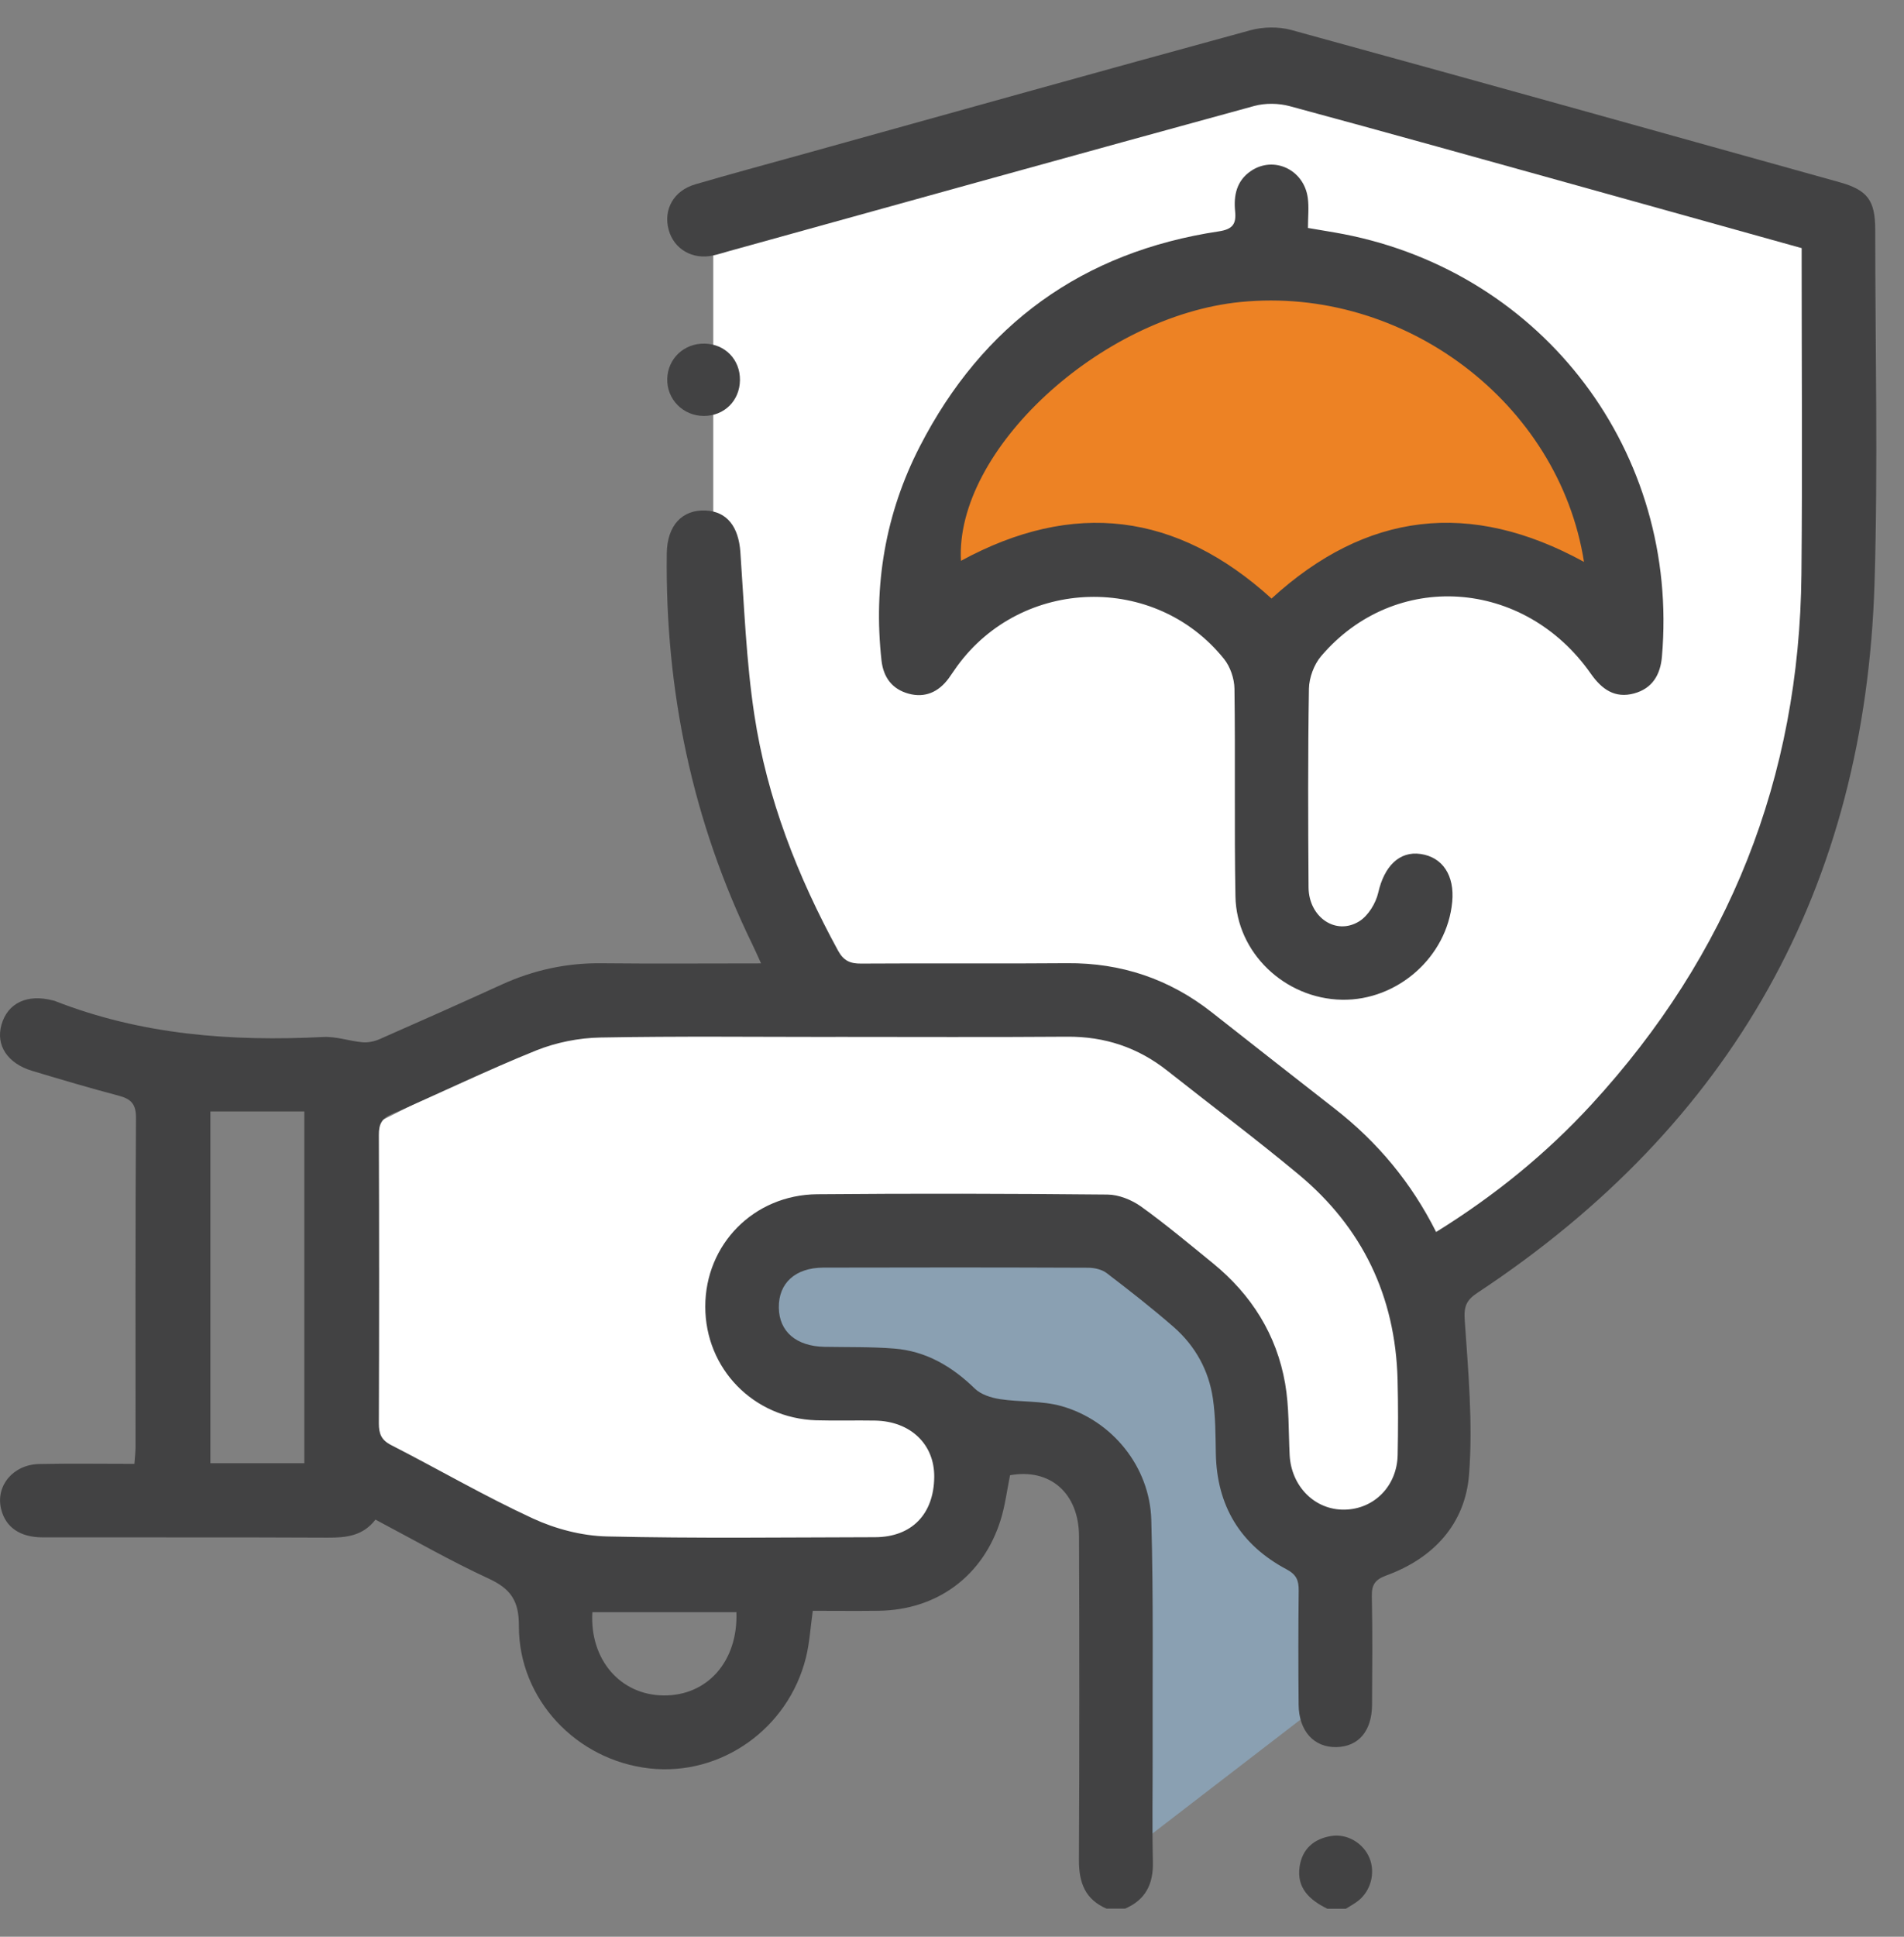
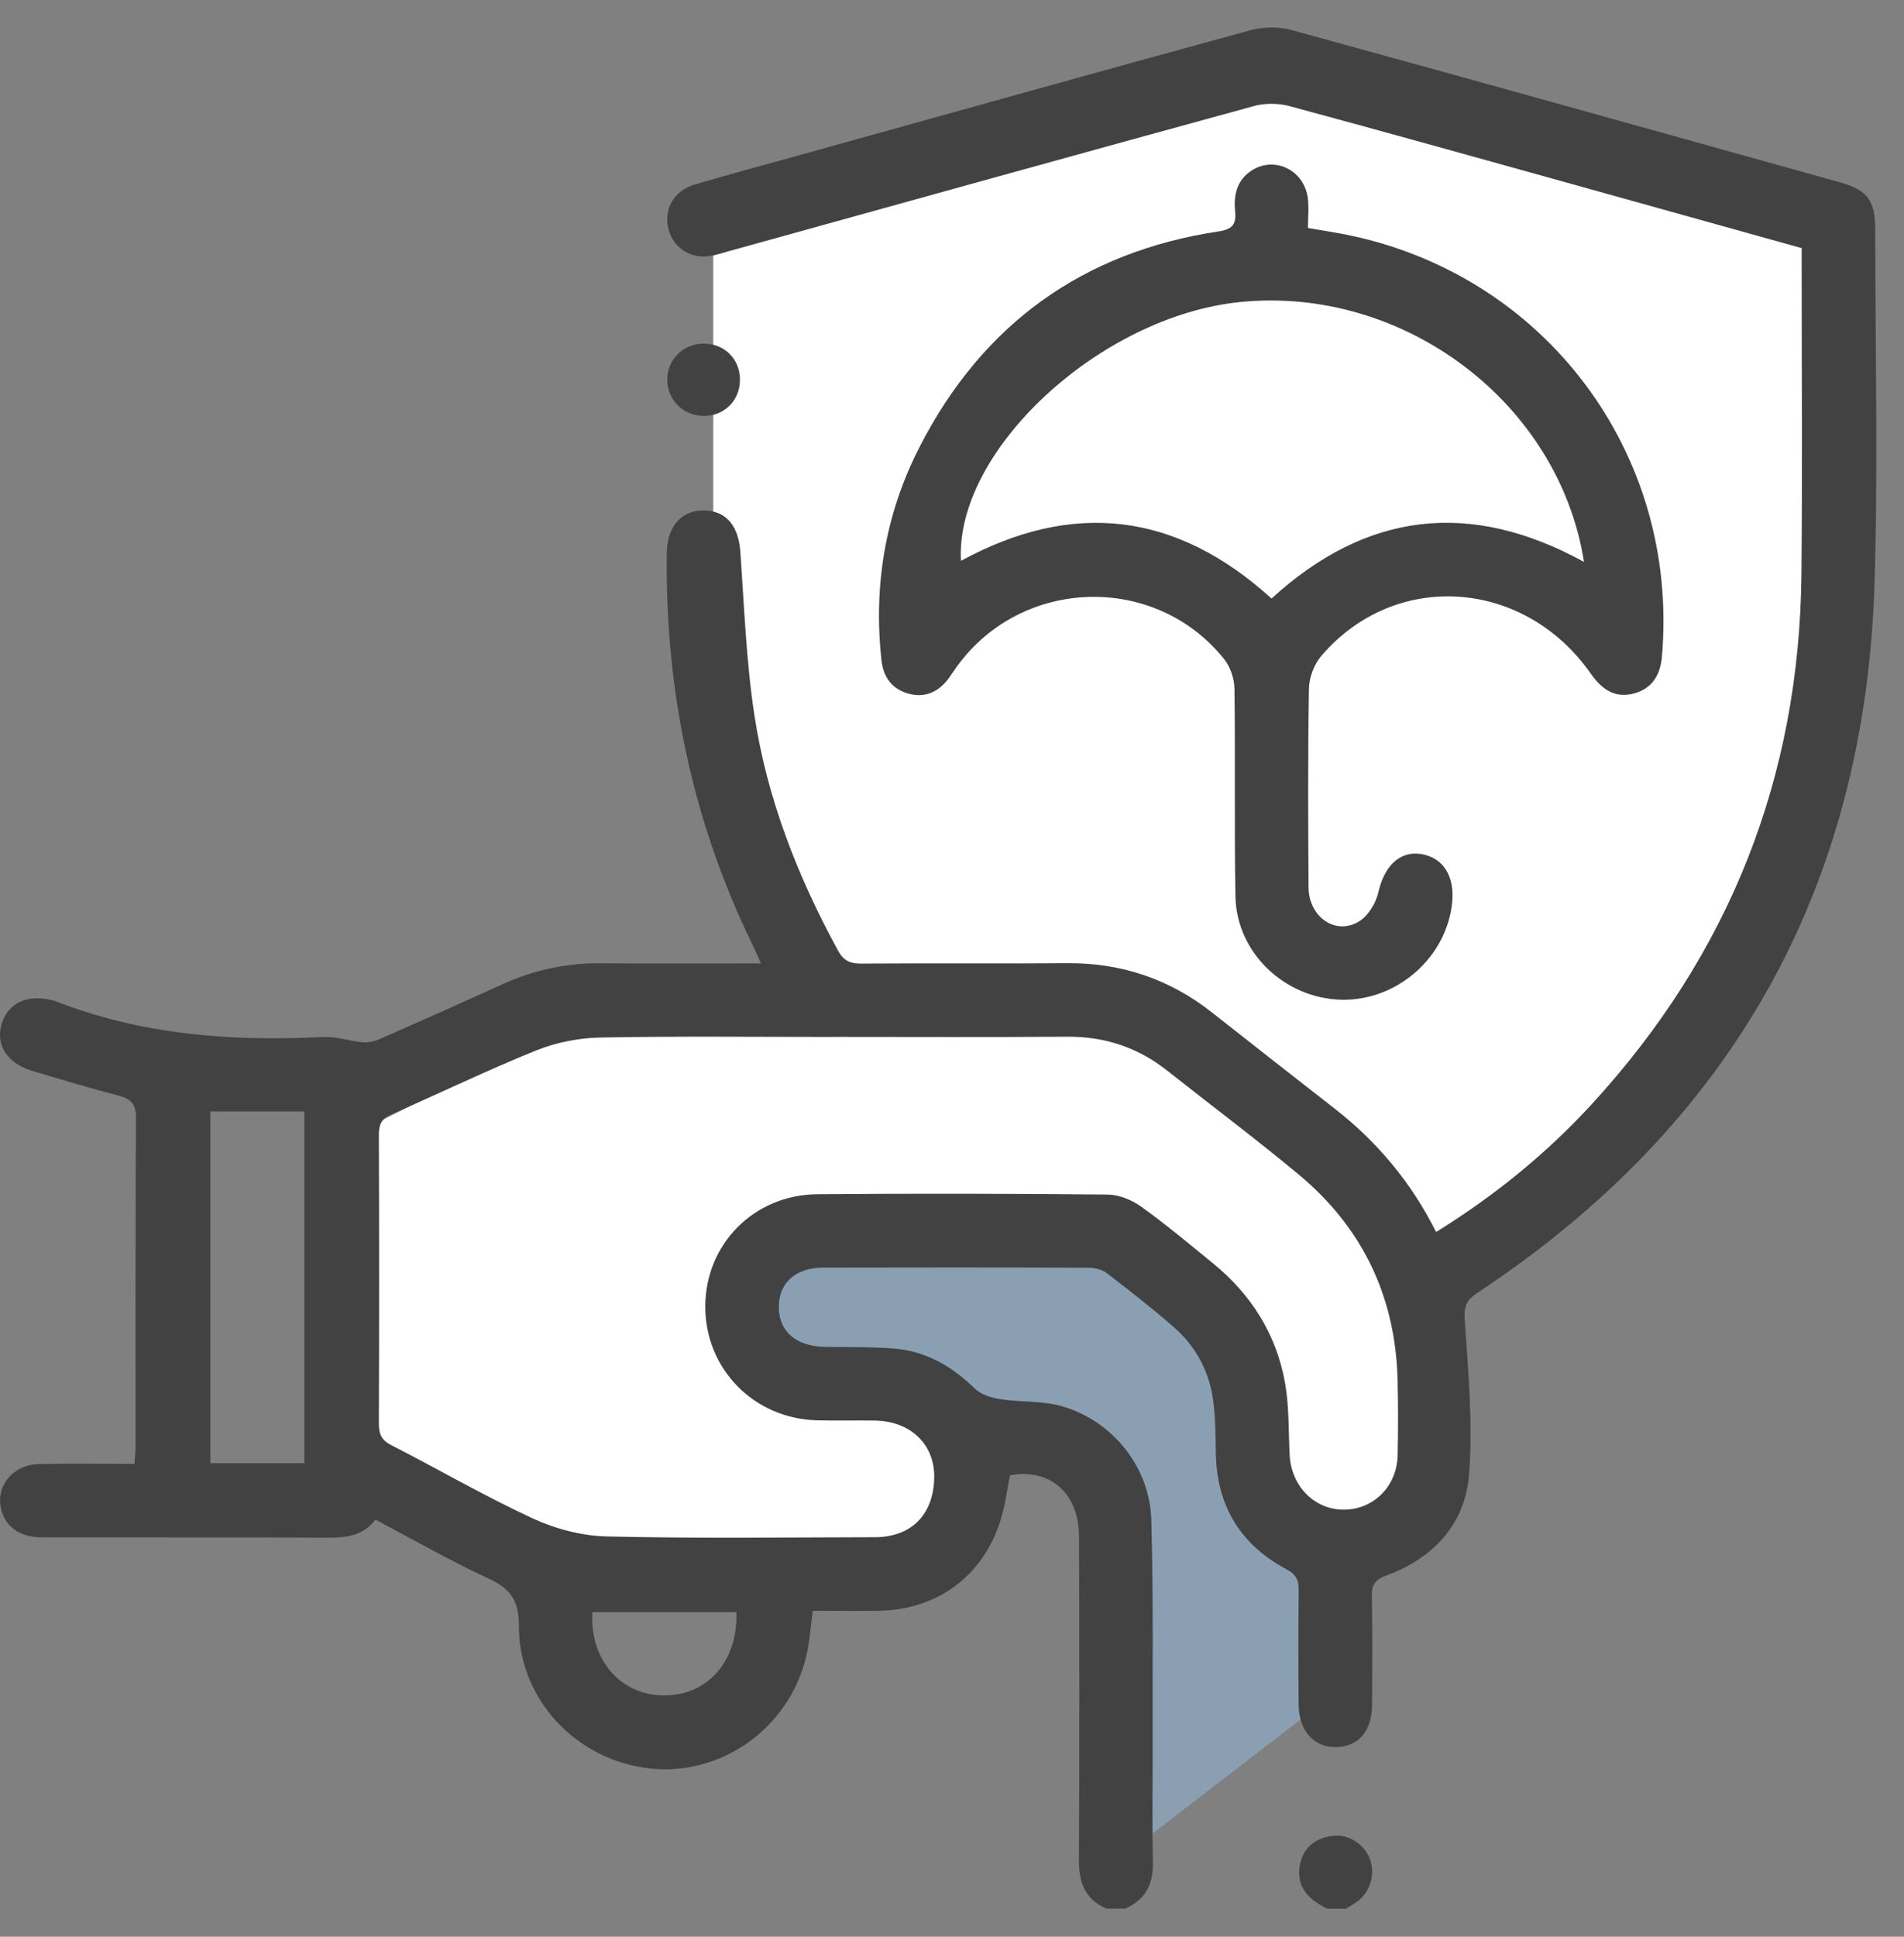
<svg xmlns="http://www.w3.org/2000/svg" width="60" height="61" viewBox="0 0 60 61" fill="none">
  <rect x="0" y="0" width="60" height="61" fill="#808080" stroke="none" />
  <path d="M40.312 2.332L22.477 7.462V21.633L26.142 32.382H17.835L10.994 35.803V46.064L17.835 49.973H27.608L30.54 47.53L29.318 43.621H26.142L23.699 41.422L25.165 38.979H35.181L39.091 42.644L40.312 47.53L43.244 48.507L44.954 47.53V39.956C45.769 39.63 48.081 38.344 50.818 35.803C53.554 33.262 56.844 26.112 58.147 22.854V7.462L40.312 2.332Z" fill="white" />
-   <path d="M34.883 17.642L29.024 19.506C29.024 15.778 31.421 8.322 40.474 8.322C48.782 8.322 50.682 15.778 50.593 19.506L45.8 17.642L39.675 19.506L34.883 17.642Z" fill="#ED8224" />
  <path d="M42.072 53.322L35.148 58.648V50.127L34.083 46.133L31.687 45.334L29.556 44.269L24.764 43.47L23.432 41.34L24.764 38.944H35.148L39.142 42.671L39.675 46.932L42.072 49.062V53.322Z" fill="#8AA0B2" />
  <path d="M34.879 60.119C34.197 59.831 33.997 59.296 34 58.586C34.017 55.188 34.016 51.79 34.003 48.392C33.999 47.024 33.089 46.239 31.829 46.464C31.733 46.936 31.675 47.414 31.534 47.869C30.983 49.637 29.535 50.708 27.69 50.733C26.998 50.742 26.305 50.734 25.613 50.734C25.539 51.256 25.513 51.742 25.398 52.204C24.841 54.454 22.712 55.95 20.464 55.698C18.165 55.44 16.343 53.52 16.352 51.212C16.356 50.409 16.085 50.035 15.392 49.716C14.188 49.161 13.033 48.495 11.831 47.862C11.441 48.375 10.91 48.433 10.327 48.43C7.334 48.415 4.34 48.426 1.348 48.421C0.628 48.421 0.173 48.102 0.034 47.525C-0.141 46.799 0.411 46.128 1.235 46.111C2.217 46.091 3.201 46.106 4.235 46.106C4.249 45.91 4.271 45.744 4.271 45.578C4.272 42.123 4.263 38.666 4.285 35.211C4.288 34.773 4.13 34.612 3.74 34.51C2.827 34.27 1.922 34 1.016 33.729C0.237 33.495 -0.138 32.924 0.046 32.276C0.24 31.59 0.859 31.298 1.666 31.51C1.685 31.515 1.705 31.516 1.722 31.524C4.452 32.596 7.294 32.808 10.189 32.661C10.598 32.641 11.012 32.791 11.427 32.828C11.602 32.844 11.8 32.8 11.963 32.729C13.252 32.163 14.537 31.59 15.817 31.007C16.817 30.552 17.857 30.326 18.958 30.339C20.599 30.356 22.24 30.343 23.983 30.343C23.876 30.108 23.797 29.927 23.71 29.749C21.816 25.861 20.959 21.745 21.012 17.431C21.023 16.552 21.494 16.044 22.24 16.08C22.91 16.111 23.275 16.589 23.331 17.389C23.452 19.099 23.514 20.821 23.771 22.512C24.17 25.146 25.134 27.605 26.409 29.941C26.584 30.261 26.791 30.353 27.138 30.349C29.301 30.334 31.464 30.356 33.626 30.337C35.334 30.323 36.851 30.834 38.189 31.886C39.48 32.9 40.769 33.915 42.064 34.922C43.407 35.968 44.473 37.245 45.256 38.803C47.093 37.665 48.721 36.342 50.15 34.789C54.491 30.069 56.706 24.496 56.768 18.084C56.799 14.84 56.775 11.597 56.775 8.352C56.775 8.182 56.775 8.012 56.775 7.815C54.472 7.173 52.211 6.542 49.949 5.912C46.848 5.05 43.747 4.182 40.64 3.343C40.292 3.249 39.873 3.243 39.526 3.337C34.003 4.848 28.488 6.381 22.971 7.91C22.803 7.956 22.638 8.012 22.469 8.047C21.823 8.188 21.238 7.848 21.072 7.24C20.897 6.602 21.227 6.006 21.906 5.807C23.015 5.482 24.133 5.182 25.247 4.872C29.963 3.562 34.678 2.242 39.402 0.953C39.806 0.843 40.292 0.835 40.694 0.945C46.457 2.525 52.211 4.133 57.968 5.739C58.854 5.986 59.091 6.313 59.093 7.23C59.093 10.938 59.184 14.647 59.072 18.351C58.783 27.956 54.58 35.42 46.559 40.718C46.203 40.953 46.127 41.152 46.158 41.591C46.269 43.203 46.418 44.834 46.294 46.439C46.175 47.995 45.177 49.076 43.693 49.619C43.337 49.749 43.223 49.907 43.23 50.275C43.254 51.414 43.244 52.553 43.237 53.691C43.232 54.521 42.813 55.011 42.116 55.027C41.406 55.042 40.931 54.522 40.923 53.69C40.912 52.492 40.912 51.296 40.925 50.098C40.928 49.783 40.86 49.597 40.543 49.428C39.091 48.656 38.344 47.432 38.314 45.777C38.304 45.198 38.305 44.614 38.221 44.045C38.09 43.16 37.668 42.396 36.995 41.804C36.312 41.207 35.596 40.649 34.875 40.098C34.723 39.982 34.486 39.929 34.288 39.929C31.508 39.918 28.727 39.917 25.946 39.925C25.058 39.928 24.532 40.417 24.543 41.186C24.552 41.941 25.092 42.403 25.983 42.42C26.717 42.434 27.452 42.416 28.182 42.475C29.185 42.555 30.002 43.038 30.72 43.736C30.912 43.923 31.232 44.023 31.509 44.067C32.154 44.166 32.834 44.113 33.453 44.288C35.048 44.74 36.232 46.197 36.28 47.867C36.352 50.337 36.315 52.809 36.323 55.279C36.326 56.399 36.304 57.52 36.331 58.638C36.348 59.333 36.106 59.834 35.456 60.114H34.878L34.879 60.119ZM26.328 32.66C23.857 32.66 21.386 32.632 18.915 32.678C18.237 32.691 17.525 32.833 16.897 33.085C15.361 33.703 13.869 34.431 12.348 35.089C12.026 35.228 11.938 35.409 11.939 35.742C11.95 38.772 11.95 41.803 11.939 44.833C11.939 45.156 12.015 45.356 12.326 45.514C13.819 46.278 15.272 47.124 16.794 47.827C17.507 48.156 18.336 48.373 19.119 48.392C21.937 48.458 24.756 48.421 27.574 48.416C28.728 48.413 29.428 47.694 29.44 46.521C29.451 45.49 28.694 44.763 27.577 44.743C26.96 44.732 26.341 44.752 25.723 44.734C23.744 44.67 22.225 43.109 22.225 41.153C22.225 39.197 23.75 37.633 25.75 37.614C28.8 37.587 31.851 37.594 34.901 37.624C35.255 37.627 35.659 37.789 35.953 37.998C36.736 38.56 37.477 39.182 38.225 39.79C39.436 40.777 40.23 42.037 40.498 43.576C40.626 44.311 40.603 45.074 40.64 45.825C40.69 46.819 41.44 47.568 42.378 47.548C43.309 47.528 44.026 46.799 44.044 45.822C44.06 45.031 44.061 44.239 44.041 43.448C43.972 40.83 42.933 38.662 40.923 36.991C39.574 35.869 38.166 34.815 36.789 33.726C35.86 32.991 34.816 32.643 33.626 32.652C31.193 32.67 28.761 32.658 26.328 32.658V32.66ZM9.59 46.086V35.007H6.63V46.086H9.59ZM23.206 50.778H18.667C18.578 52.271 19.551 53.39 20.914 53.4C22.284 53.413 23.26 52.33 23.206 50.778Z" fill="#424243" />
  <path d="M41.832 60.12C41.279 59.849 40.854 59.474 40.954 58.792C41.036 58.234 41.403 57.914 41.956 57.826C42.457 57.747 42.968 58.055 43.158 58.525C43.347 58.991 43.197 59.559 42.795 59.872C42.675 59.965 42.539 60.038 42.412 60.118H41.833L41.832 60.12Z" fill="#424243" />
  <path d="M41.217 7.18C41.629 7.252 41.986 7.306 42.341 7.374C48.663 8.604 52.928 14.263 52.372 20.68C52.323 21.258 52.066 21.684 51.496 21.84C50.891 22.006 50.475 21.71 50.132 21.22C48.03 18.215 43.953 17.942 41.632 20.666C41.407 20.93 41.254 21.345 41.248 21.692C41.214 23.776 41.222 25.862 41.236 27.946C41.242 28.887 42.093 29.475 42.833 29.018C43.117 28.842 43.357 28.447 43.433 28.111C43.619 27.291 44.094 26.799 44.767 26.897C45.46 26.997 45.841 27.573 45.763 28.405C45.602 30.137 44.041 31.52 42.286 31.488C40.492 31.454 38.964 30.012 38.932 28.232C38.892 26.052 38.932 23.869 38.901 21.688C38.896 21.373 38.769 21 38.573 20.755C36.4 18.051 32.207 18.173 30.161 20.983C30.07 21.108 29.988 21.238 29.897 21.363C29.579 21.795 29.152 21.99 28.632 21.848C28.119 21.707 27.839 21.343 27.778 20.8C27.517 18.434 27.901 16.171 28.985 14.063C30.964 10.215 34.113 7.934 38.409 7.287C38.837 7.222 38.963 7.061 38.922 6.657C38.871 6.155 38.967 5.69 39.425 5.382C40.143 4.901 41.089 5.341 41.211 6.229C41.253 6.529 41.217 6.84 41.217 7.18ZM49.916 17.699C49.126 12.678 44.23 9 39.091 9.512C34.669 9.953 30.088 14.191 30.282 17.664C33.821 15.74 37.078 16.135 40.069 18.852C43.052 16.124 46.328 15.728 49.918 17.699H49.916Z" fill="#424243" />
  <path d="M23.318 11.973C23.31 12.62 22.826 13.1 22.182 13.101C21.524 13.101 21.005 12.573 21.027 11.922C21.049 11.289 21.559 10.811 22.203 10.823C22.849 10.834 23.326 11.326 23.318 11.973Z" fill="#424243" />
</svg>